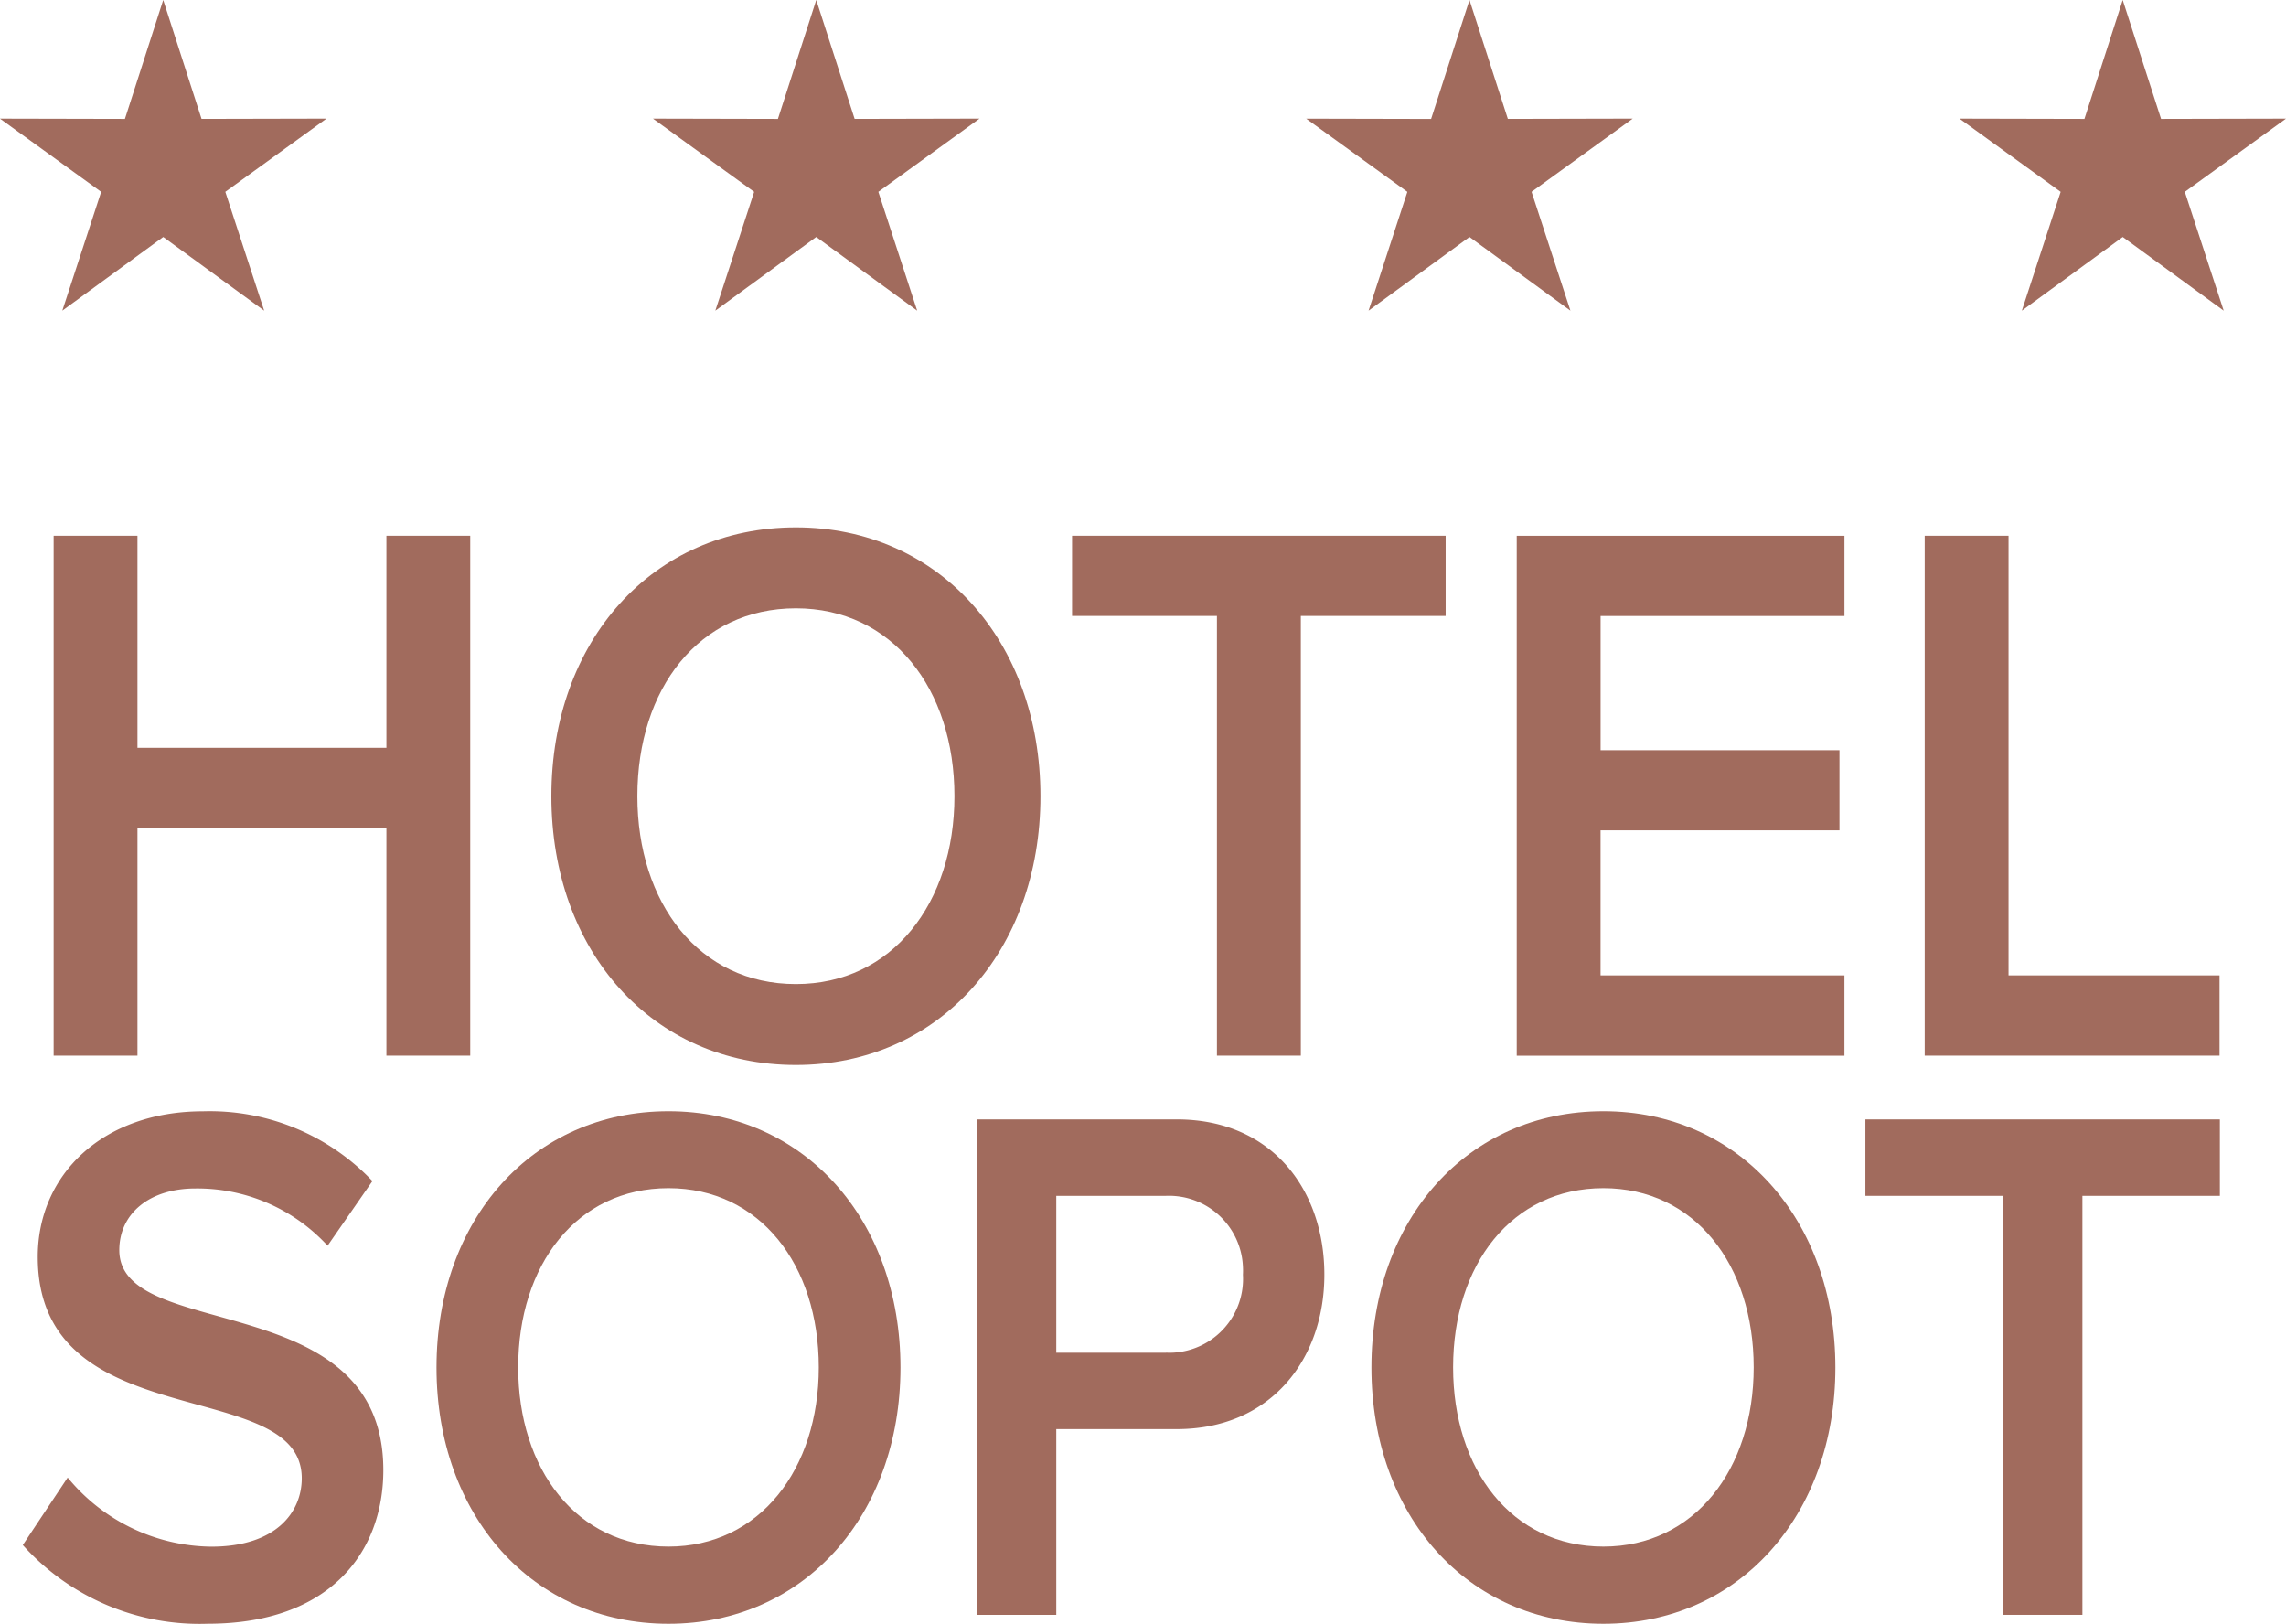
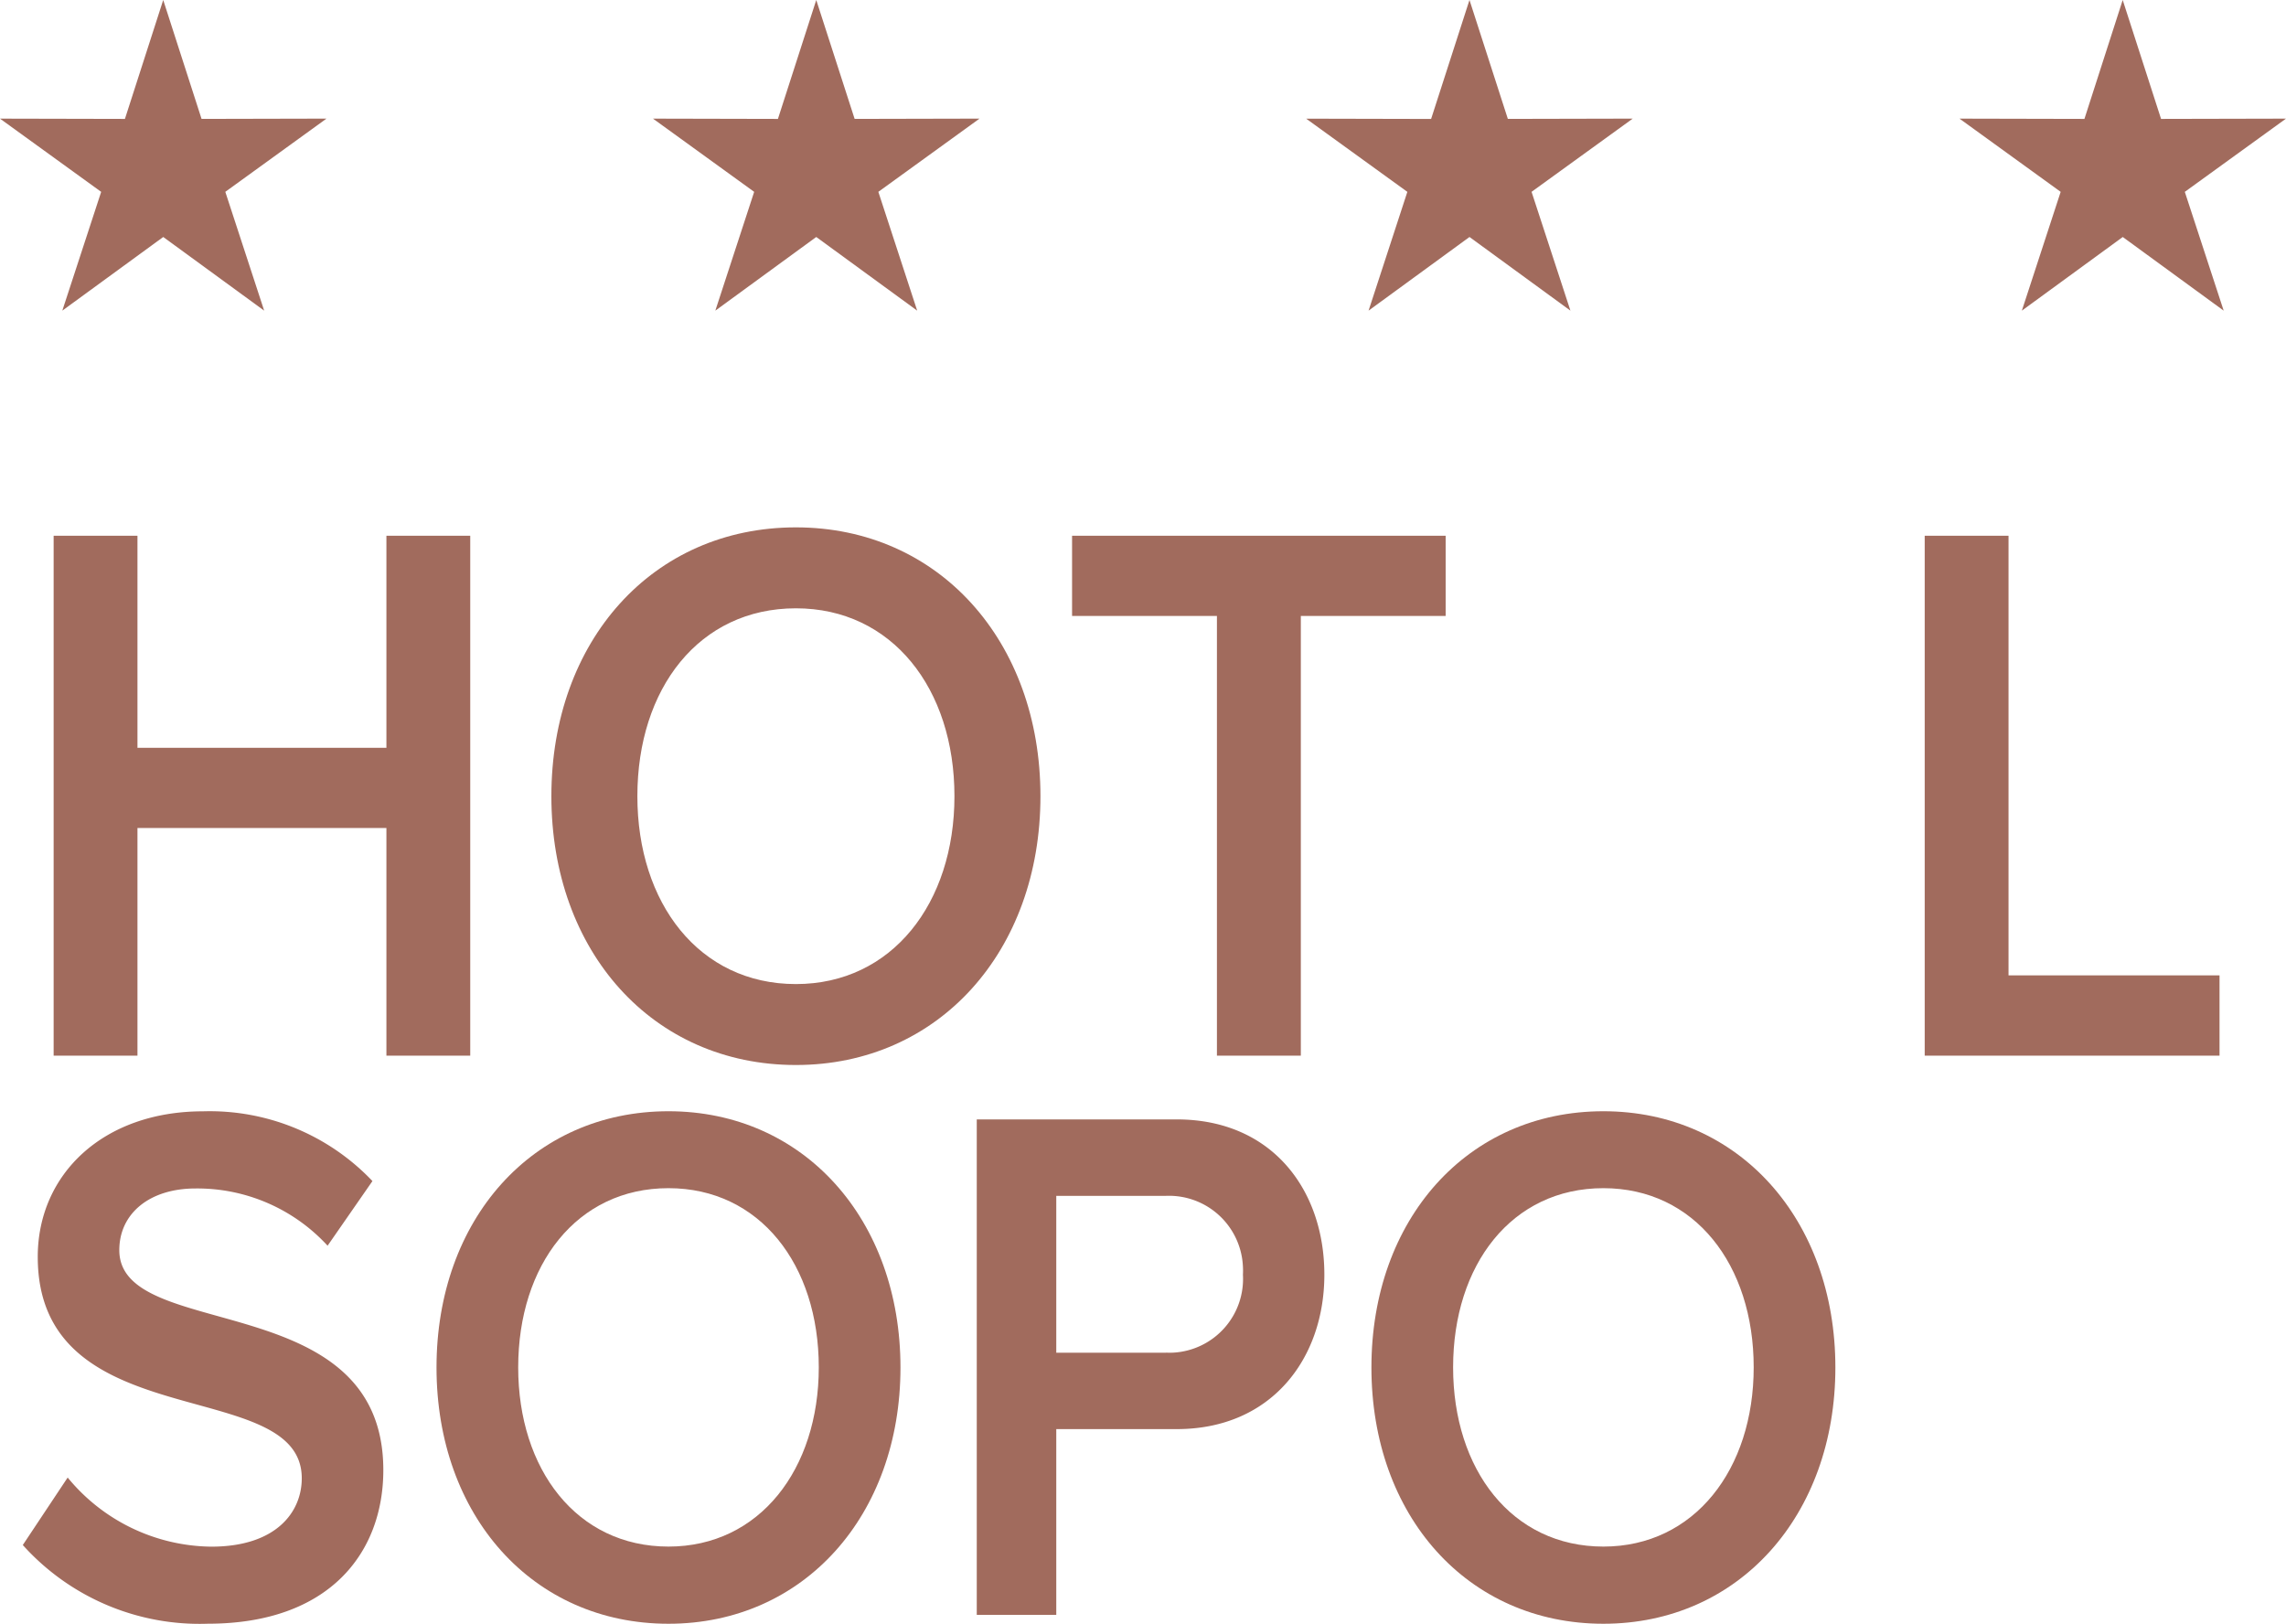
<svg xmlns="http://www.w3.org/2000/svg" width="122.016" height="86.673" viewBox="0 0 122.016 86.673">
  <path d="M41.522,6.347l-6.668-.015,5.4,3.908L38.181,16.58l5.387-3.931,5.387,3.931-2.073-6.341,5.4-3.908-6.666.015L43.568,0ZM8.712,0,6.668,6.347,0,6.332l5.4,3.908L3.326,16.58l5.387-3.931L14.1,16.58l-2.074-6.341,5.4-3.908-6.668.015ZM43.567,0l0,0,0,0ZM78.434,0,76.386,6.349l-6.668-.015,5.4,3.906L73.048,16.58l5.387-3.931,5.387,3.931-2.074-6.341,5.4-3.908-6.666.015ZM113.3,0l-2.043,6.347-6.668-.015,5.4,3.908-2.072,6.341,5.386-3.931,5.387,3.931-2.075-6.341,5.4-3.908-6.668.015Z" fill="#a16b5d" />
  <path d="M24.092,46.285V18.535H19.618V29.854H6.33V18.535H1.856v27.75H6.33V34.134H19.618V46.285Z" transform="translate(1.007 10.06)" fill="#a16b5d" />
  <g transform="translate(0 0)">
    <g clip-path="url(#clip-path)">
      <path d="M32.128,46.941c7.62,0,13.052-6.071,13.052-14.348S39.749,18.245,32.128,18.245c-7.658,0-13.052,6.071-13.052,14.348S24.47,46.941,32.128,46.941m0-4.32c-5.17,0-8.462-4.329-8.462-10.028,0-5.744,3.292-10.028,8.462-10.028,5.131,0,8.462,4.287,8.462,10.028,0,5.708-3.331,10.028-8.462,10.028" transform="translate(10.354 9.903)" fill="#a16b5d" />
      <path d="M49.3,46.285V22.816H57.03V18.535H37.09v4.281h7.732V46.285Z" transform="translate(20.132 10.06)" fill="#a16b5d" />
-       <path d="M69.965,46.284V42H56.948V34.258H69.7V29.981H56.95V22.818H69.966V18.537H52.474v27.75H69.965" transform="translate(28.482 10.061)" fill="#a16b5d" />
      <path d="M82.325,46.285V42H71.063V18.535H66.589v27.75H82.325" transform="translate(36.143 10.06)" fill="#a16b5d" />
      <path d="M10.664,65.8c6.5,0,9.368-3.8,9.368-8.2,0-9.835-14.092-6.788-14.092-11.739,0-1.944,1.6-3.292,4.07-3.292a9.44,9.44,0,0,1,7.047,3.055l2.394-3.45a11.971,11.971,0,0,0-9.041-3.723c-5.341,0-8.823,3.366-8.823,7.768,0,9.72,14.092,6.267,14.092,11.819,0,1.785-1.344,3.649-4.832,3.649a10.045,10.045,0,0,1-7.663-3.689L.789,61.6a12.686,12.686,0,0,0,9.874,4.2" transform="translate(0.428 20.865)" fill="#a16b5d" />
      <path d="M27.484,65.8c7.229,0,12.382-5.784,12.382-13.677S34.714,38.445,27.484,38.445c-7.267,0-12.382,5.784-12.382,13.677S20.218,65.8,27.484,65.8m0-4.119c-4.9,0-8.022-4.125-8.022-9.565,0-5.472,3.124-9.565,8.022-9.565,4.869,0,8.022,4.085,8.022,9.565,0,5.434-3.161,9.565-8.022,9.565" transform="translate(8.197 20.867)" fill="#a16b5d" />
      <path d="M38.037,65.17V55.257h6.432c5.048,0,7.877-3.761,7.877-8.245,0-4.522-2.794-8.285-7.877-8.285H33.793V65.17Zm5.85-13.991h-5.85V42.807h5.85A3.951,3.951,0,0,1,48,46.595a3.775,3.775,0,0,1,0,.418,3.942,3.942,0,0,1-3.707,4.162,3.813,3.813,0,0,1-.4,0" transform="translate(18.342 21.021)" fill="#a16b5d" />
      <path d="M59.829,65.8c7.229,0,12.382-5.784,12.382-13.677S67.059,38.445,59.829,38.445c-7.267,0-12.382,5.784-12.382,13.677S52.563,65.8,59.829,65.8m0-4.119c-4.9,0-8.022-4.125-8.022-9.565,0-5.472,3.124-9.565,8.022-9.565,4.869,0,8.022,4.085,8.022,9.565,0,5.434-3.16,9.565-8.022,9.565" transform="translate(25.753 20.867)" fill="#a16b5d" />
-       <path d="M76.119,65.17V42.807h7.336V38.728H64.537v4.079h7.336V65.17h4.244" transform="translate(35.03 21.021)" fill="#a16b5d" />
    </g>
  </g>
</svg>